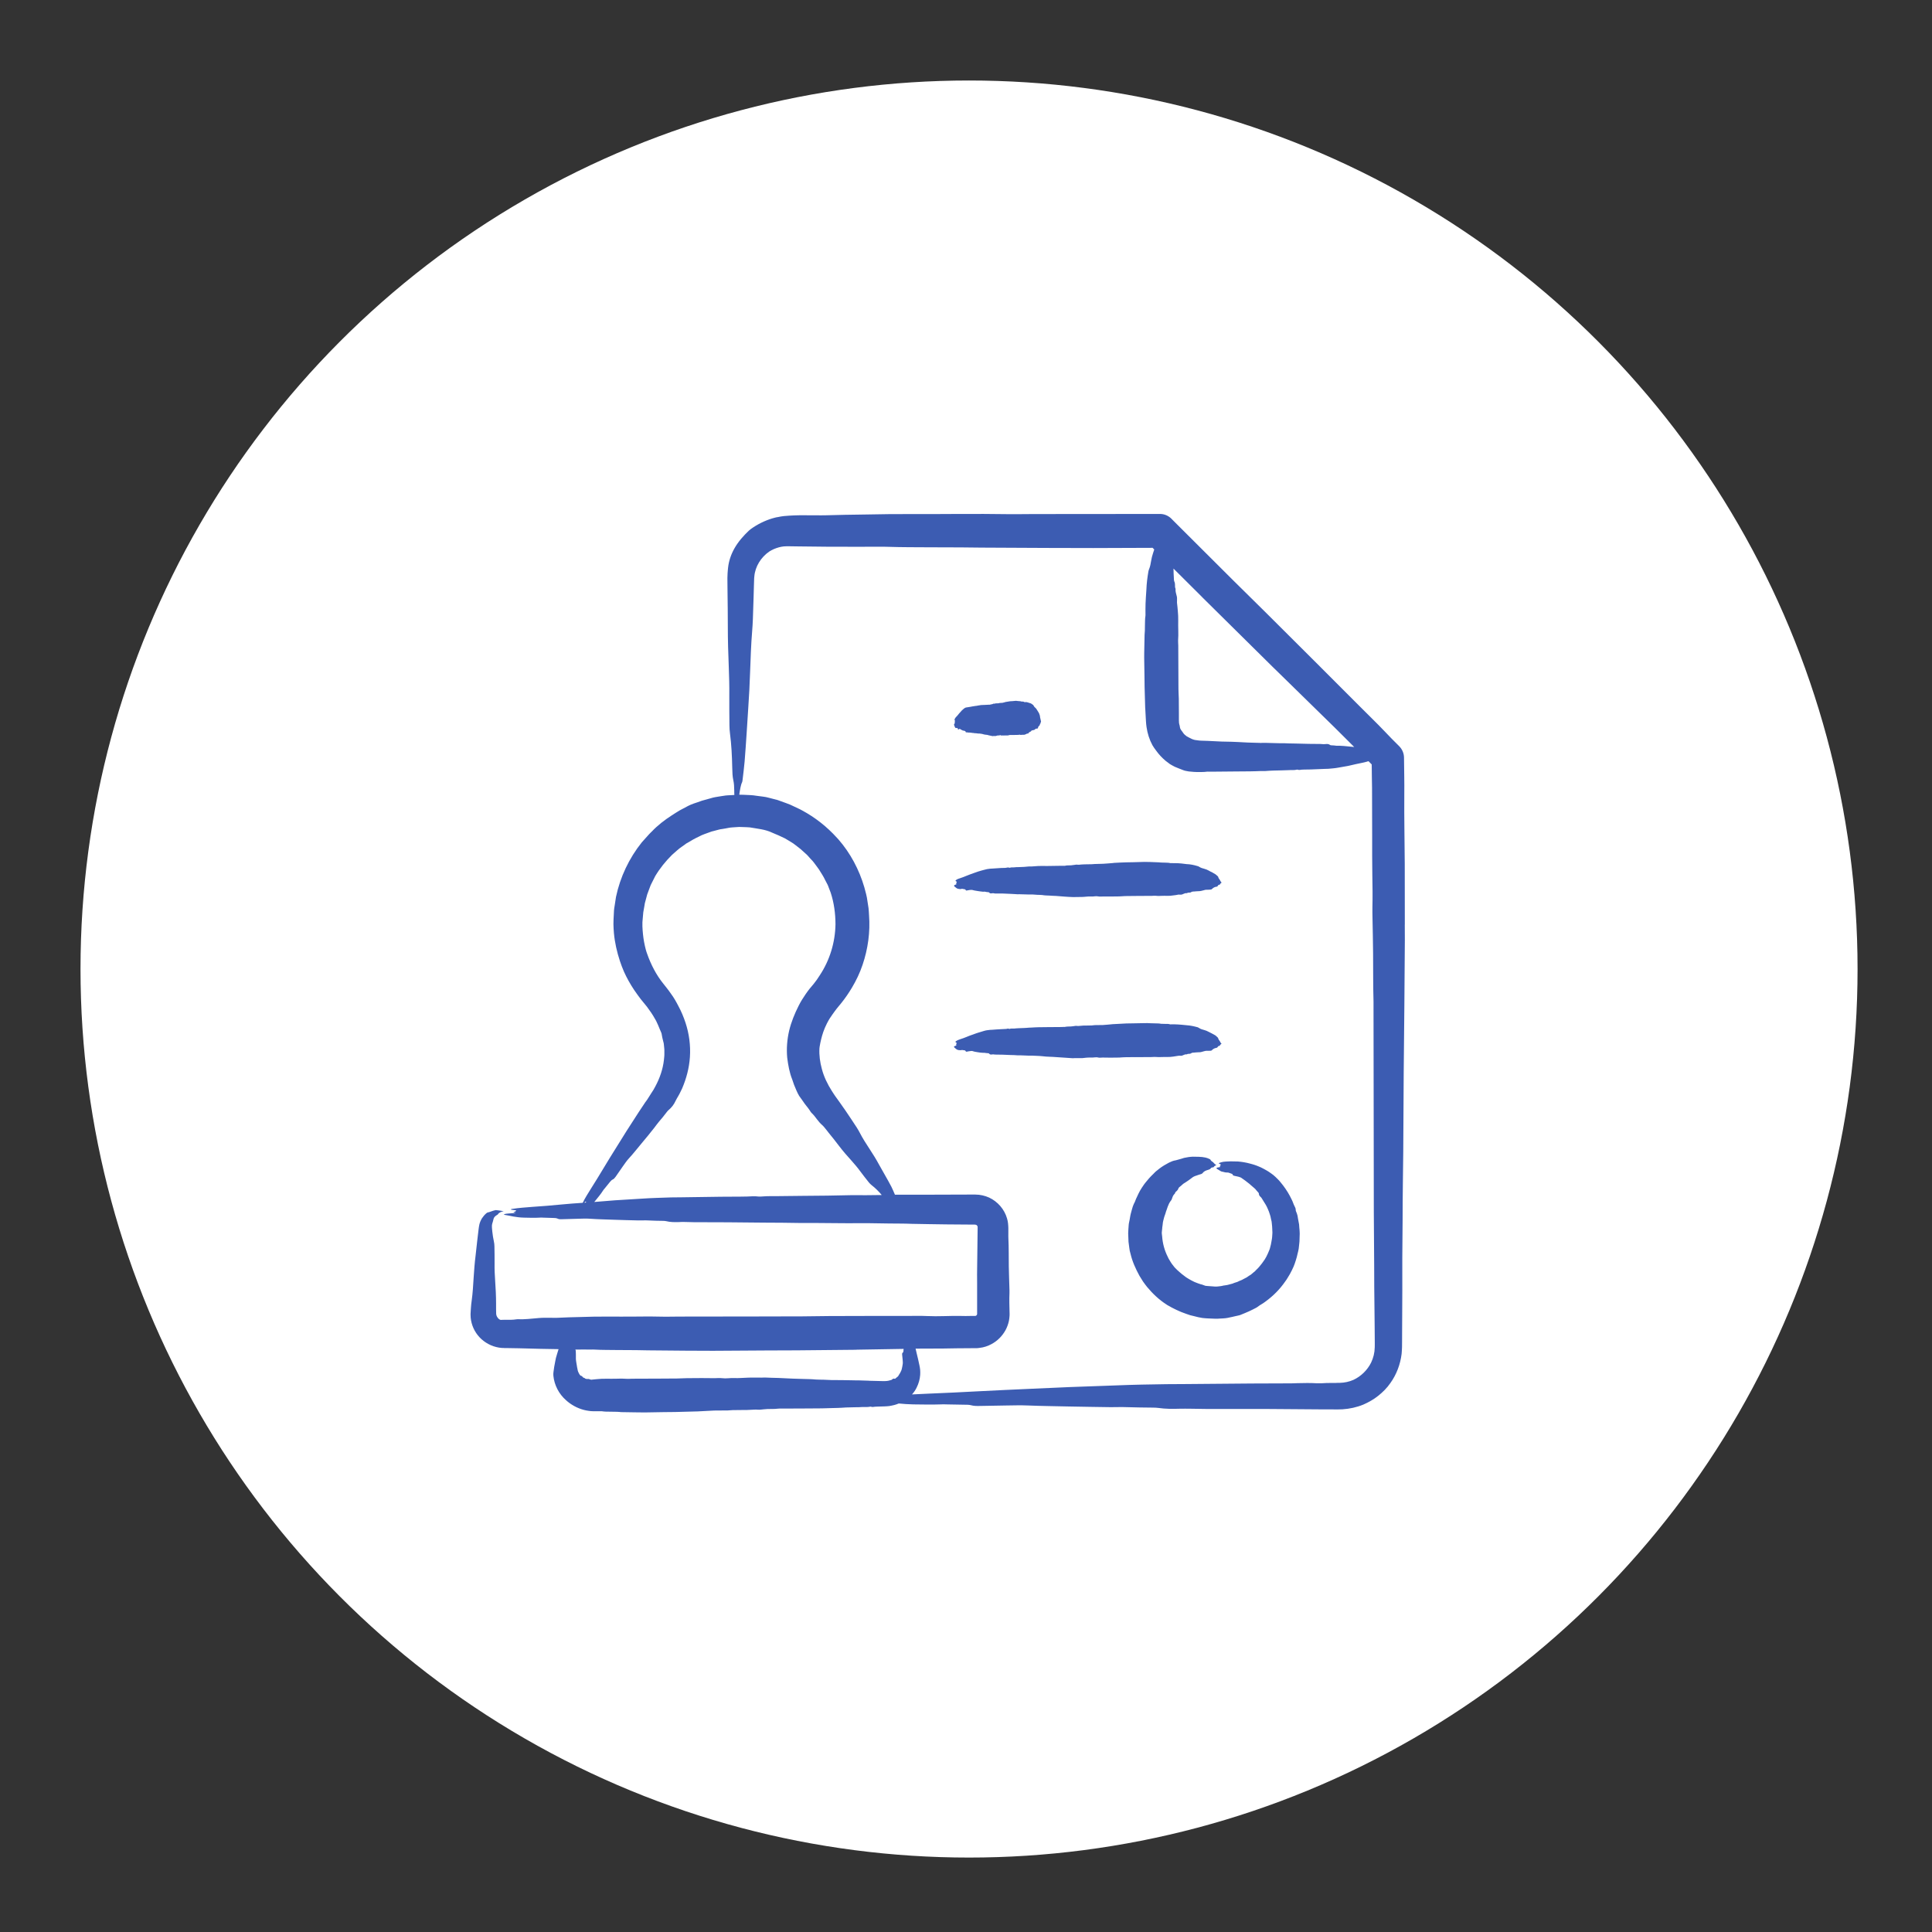
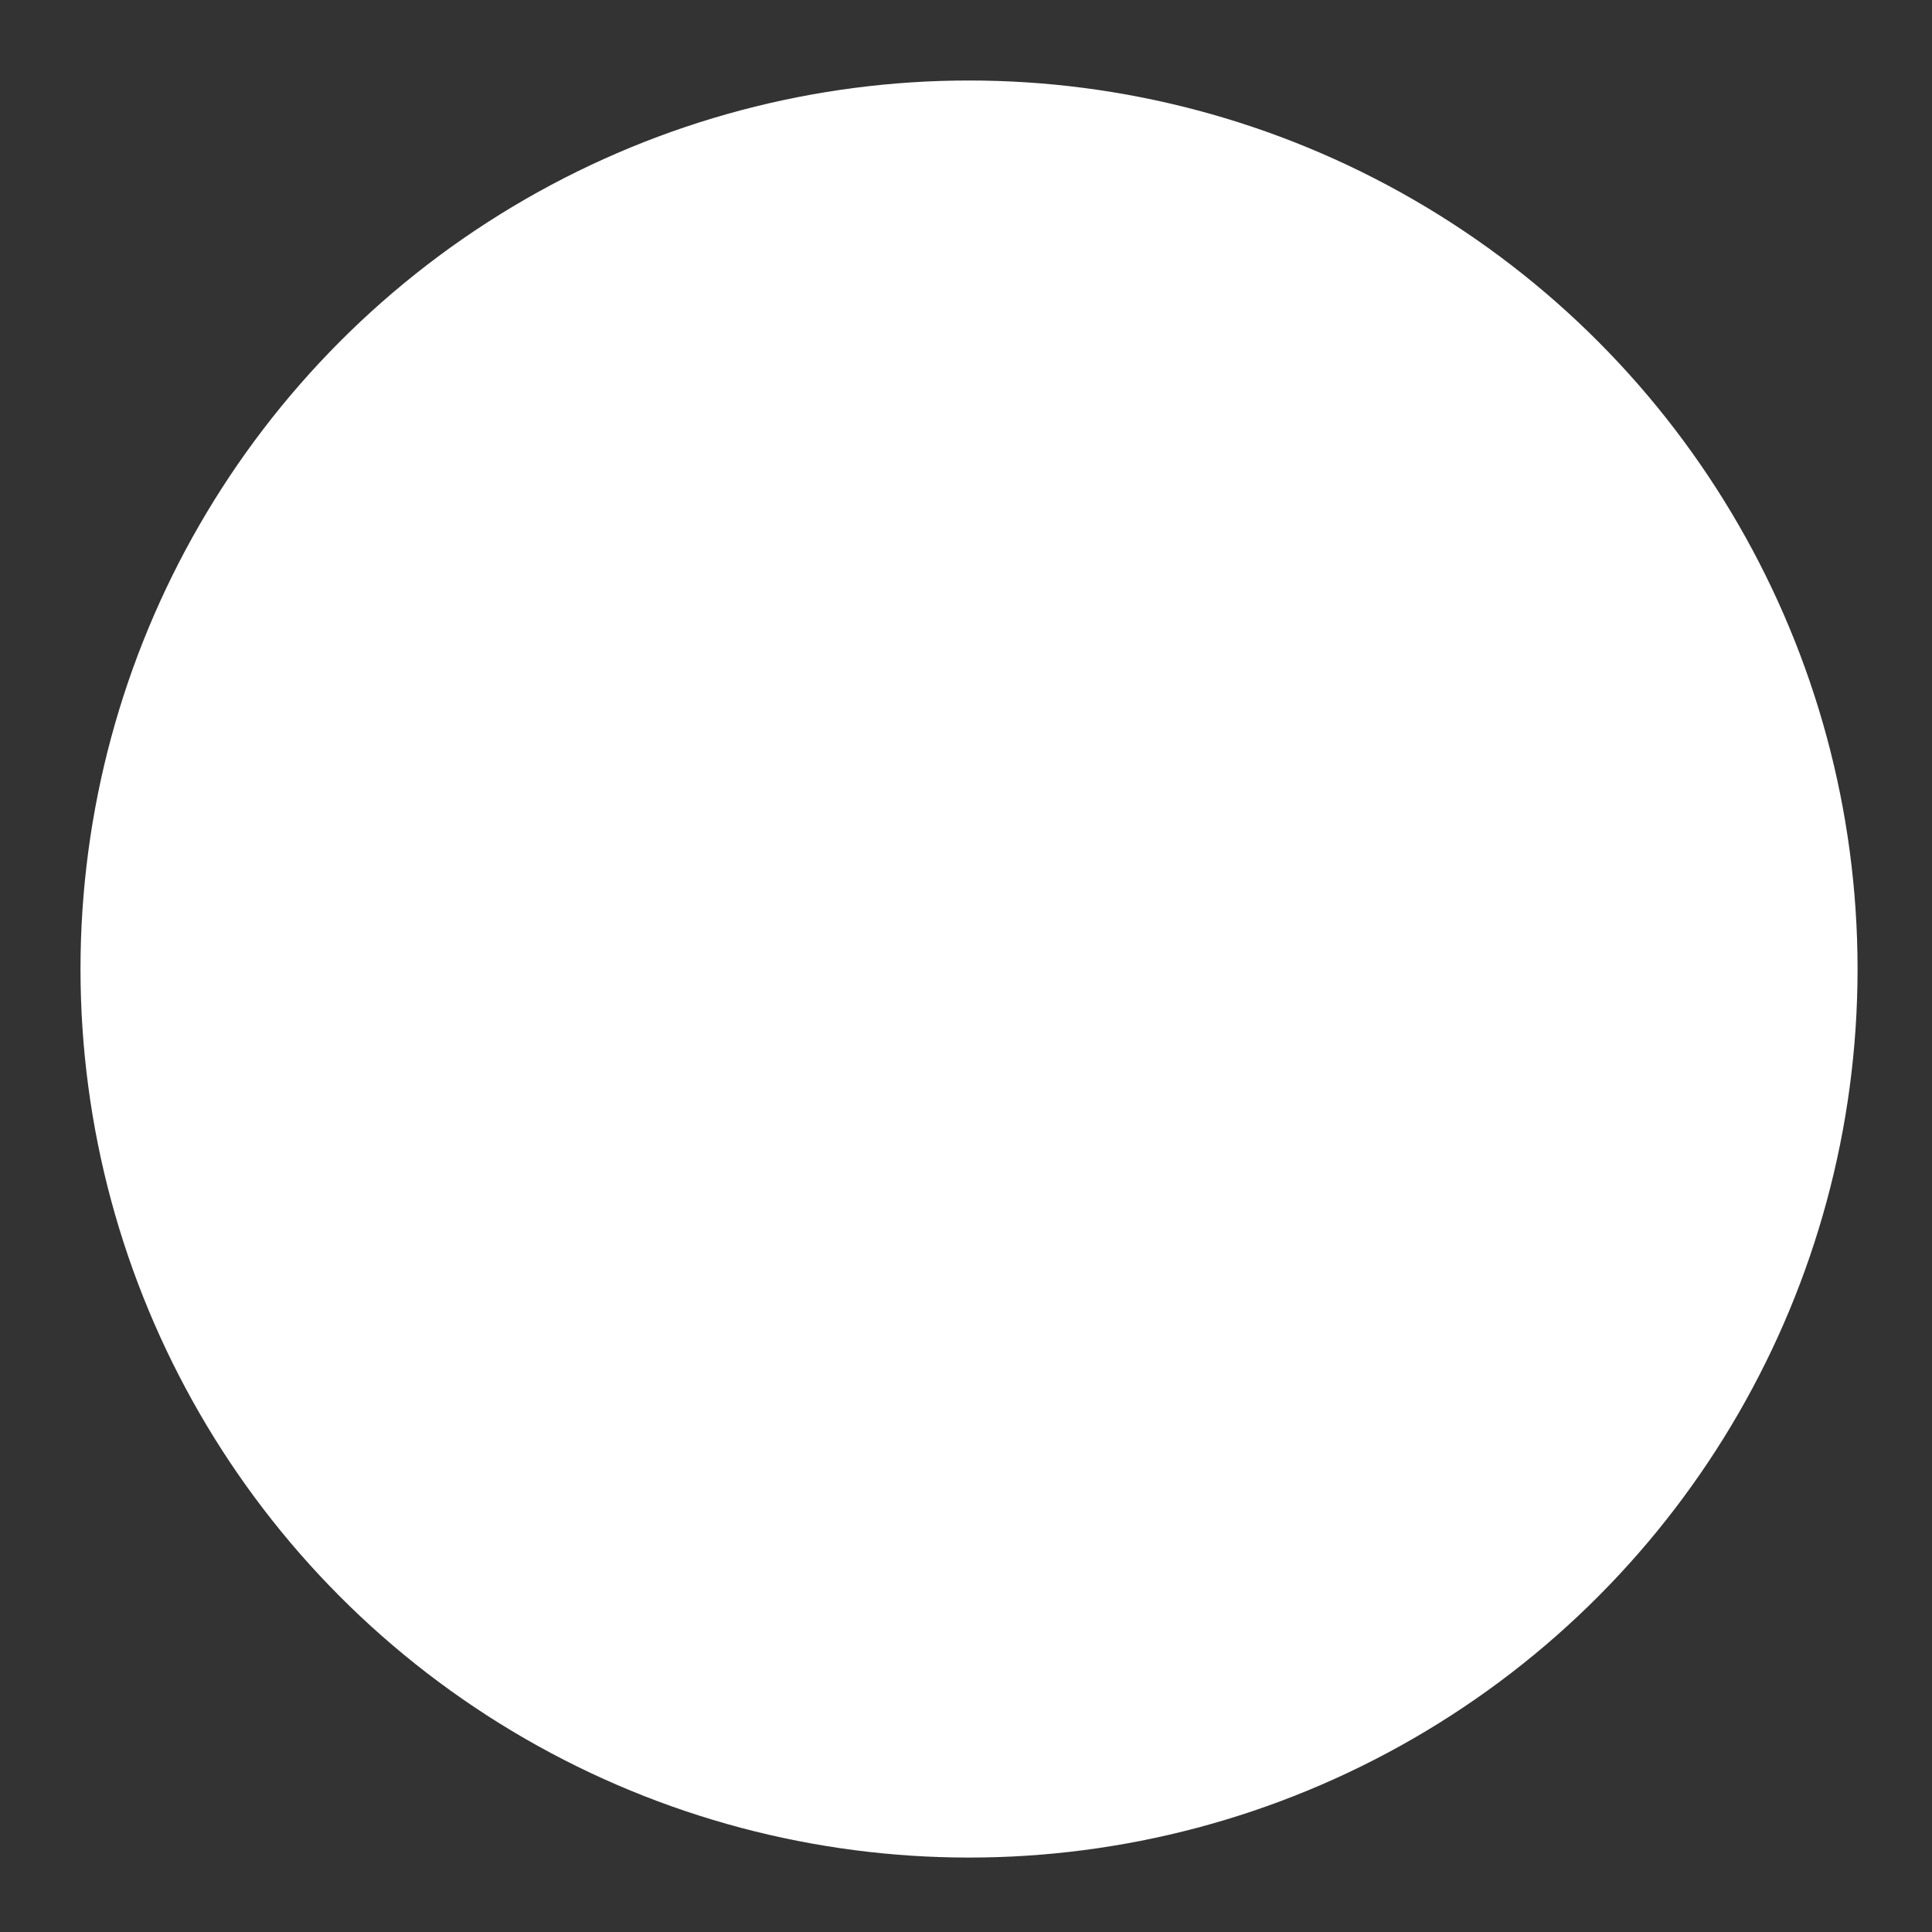
<svg xmlns="http://www.w3.org/2000/svg" width="144" height="144" viewBox="0 0 144 144" fill="none">
  <rect x="0" y="0" width="144" height="144" fill="#333333" stroke="none" />
  <circle cx="72.226" cy="72.226" r="66.226" fill="white" />
-   <path fill-rule="evenodd" clip-rule="evenodd" d="M71.114 54.049C71.111 54.041 71.109 54.025 71.107 54.007C71.115 53.957 71.127 53.949 71.14 53.941C71.149 53.925 71.161 53.907 71.17 53.899C71.169 53.891 71.167 53.882 71.165 53.882C71.161 53.874 71.156 53.866 71.159 53.84C71.159 53.824 71.162 53.816 71.165 53.806C71.169 53.782 71.17 53.756 71.174 53.724C71.165 53.666 71.153 53.7 71.146 53.649C71.144 53.607 71.151 53.607 71.154 53.599C71.19 53.517 71.225 53.483 71.259 53.441C71.309 53.39 71.361 53.34 71.41 53.274C71.463 53.199 71.52 53.141 71.575 53.083C71.615 53.032 71.653 52.992 71.692 52.95C71.739 52.908 71.787 52.867 71.834 52.825C71.884 52.775 71.936 52.759 71.986 52.735C72.006 52.735 72.023 52.735 72.041 52.727C72.111 52.718 72.179 52.702 72.247 52.694C72.281 52.686 72.315 52.686 72.35 52.678C72.362 52.678 72.373 52.678 72.386 52.67C72.405 52.654 72.425 52.638 72.443 52.67C72.449 52.678 72.454 52.678 72.457 52.67C72.496 52.62 72.533 52.654 72.572 52.638C72.606 52.63 72.642 52.63 72.676 52.621C72.718 52.621 72.761 52.613 72.805 52.605C72.846 52.597 72.886 52.589 72.927 52.581C72.948 52.573 72.969 52.573 72.991 52.573C73.046 52.565 73.102 52.549 73.156 52.549C73.226 52.541 73.296 52.541 73.365 52.541C73.482 52.541 73.597 52.532 73.712 52.524H73.773C73.773 52.524 73.79 52.532 73.796 52.524C73.844 52.49 73.895 52.5 73.943 52.49C73.979 52.482 74.014 52.466 74.05 52.448C74.06 52.448 74.071 52.44 74.082 52.44C74.116 52.464 74.149 52.448 74.183 52.432C74.222 52.416 74.26 52.424 74.301 52.424C74.35 52.416 74.398 52.424 74.448 52.416C74.471 52.416 74.495 52.392 74.519 52.392C74.586 52.392 74.652 52.392 74.72 52.383C74.803 52.367 74.887 52.341 74.968 52.317H74.981C75.084 52.301 75.185 52.283 75.287 52.267C75.34 52.259 75.392 52.267 75.447 52.259C75.541 52.251 75.633 52.243 75.725 52.234C75.772 52.234 75.821 52.243 75.866 52.251C75.934 52.251 76.001 52.259 76.067 52.267C76.088 52.267 76.108 52.283 76.129 52.291H76.229C76.269 52.299 76.31 52.291 76.349 52.333H76.363C76.418 52.333 76.477 52.325 76.533 52.333C76.595 52.349 76.658 52.375 76.721 52.392C76.729 52.392 76.736 52.4 76.745 52.4C76.833 52.416 76.922 52.474 77.011 52.549C77.022 52.557 77.035 52.583 77.048 52.607C77.088 52.689 77.13 52.715 77.171 52.756C77.21 52.788 77.245 52.83 77.283 52.897C77.307 52.939 77.333 52.971 77.356 53.013C77.385 53.063 77.415 53.104 77.445 53.162C77.464 53.204 77.483 53.262 77.499 53.319C77.503 53.327 77.506 53.335 77.508 53.353C77.516 53.453 77.53 53.51 77.546 53.568C77.548 53.576 77.551 53.593 77.553 53.602C77.566 53.685 77.579 53.746 77.593 53.785C77.577 53.818 77.563 53.835 77.551 53.918C77.548 53.942 77.54 53.942 77.534 53.942C77.522 53.942 77.513 53.959 77.503 54.009C77.493 54.067 77.478 54.083 77.464 54.091C77.427 54.107 77.391 54.15 77.359 54.258C77.351 54.282 77.341 54.3 77.334 54.3C77.304 54.3 77.275 54.316 77.244 54.308C77.215 54.3 77.186 54.324 77.156 54.35C77.116 54.392 77.076 54.417 77.035 54.417C76.998 54.417 76.962 54.433 76.927 54.441C76.915 54.441 76.902 54.441 76.891 54.449C76.881 54.457 76.87 54.457 76.863 54.481C76.847 54.515 76.831 54.523 76.813 54.532C76.795 54.532 76.776 54.523 76.76 54.566C76.758 54.566 76.755 54.574 76.753 54.566C76.713 54.549 76.677 54.624 76.64 54.666C76.619 54.69 76.596 54.674 76.572 54.674C76.562 54.682 76.553 54.674 76.543 54.682C76.502 54.706 76.464 54.716 76.425 54.74C76.328 54.791 76.232 54.748 76.135 54.774C76.085 54.782 76.035 54.774 75.986 54.758C75.962 54.758 75.934 54.774 75.91 54.774C75.772 54.774 75.638 54.782 75.5 54.782H75.259C75.212 54.791 75.165 54.807 75.118 54.816H74.903C74.84 54.825 74.775 54.816 74.712 54.816C74.677 54.816 74.641 54.841 74.605 54.808C74.547 54.766 74.489 54.833 74.43 54.816C74.395 54.808 74.359 54.825 74.325 54.825C74.29 54.833 74.254 54.849 74.218 54.858H74.034C74.019 54.858 74.003 54.867 73.987 54.867C73.921 54.85 73.854 54.842 73.786 54.825C73.718 54.816 73.65 54.791 73.582 54.774C73.532 54.766 73.482 54.766 73.433 54.758C73.373 54.742 73.31 54.742 73.25 54.716C73.21 54.7 73.173 54.7 73.132 54.692C73.093 54.692 73.056 54.676 73.017 54.676C73.006 54.667 72.993 54.676 72.982 54.676C72.897 54.684 72.813 54.651 72.729 54.651H72.655C72.629 54.651 72.6 54.643 72.572 54.635C72.54 54.635 72.506 54.627 72.472 54.627C72.409 54.619 72.347 54.603 72.284 54.603C72.226 54.595 72.166 54.595 72.108 54.595C72.093 54.595 72.077 54.578 72.062 54.578C72.051 54.578 72.04 54.578 72.03 54.587C72.007 54.603 71.985 54.595 71.963 54.52C71.959 54.504 71.952 54.496 71.947 54.496C71.921 54.488 71.894 54.488 71.868 54.462C71.852 54.454 71.836 54.47 71.818 54.462C71.777 54.454 71.734 54.446 71.693 54.412C71.651 54.387 71.609 54.387 71.567 54.337C71.546 54.313 71.523 54.329 71.499 54.337C71.473 54.345 71.449 54.361 71.421 54.379C71.41 54.379 71.4 54.379 71.394 54.329C71.387 54.287 71.381 54.279 71.373 54.279C71.353 54.271 71.334 54.263 71.318 54.255C71.311 54.255 71.306 54.247 71.303 54.255C71.274 54.279 71.246 54.263 71.219 54.255C71.2 54.247 71.182 54.213 71.164 54.172C71.151 54.13 71.136 54.098 71.12 54.056L71.114 54.049ZM71.13 66.058C71.122 66.05 71.117 66.034 71.107 66.016C71.136 65.958 71.172 65.958 71.206 65.942C71.237 65.934 71.269 65.918 71.301 65.9C71.295 65.9 71.293 65.892 71.287 65.892C71.274 65.884 71.263 65.876 71.267 65.841C71.271 65.825 71.28 65.817 71.287 65.808C71.293 65.783 71.302 65.757 71.308 65.733C71.288 65.675 71.248 65.701 71.222 65.659C71.217 65.617 71.235 65.608 71.248 65.6C71.353 65.518 71.463 65.484 71.575 65.451C71.727 65.401 71.884 65.343 72.036 65.277C72.205 65.202 72.373 65.152 72.543 65.086C72.661 65.043 72.779 65.003 72.899 64.961C73.045 64.911 73.192 64.878 73.338 64.836C73.493 64.786 73.65 64.762 73.806 64.746C73.862 64.738 73.921 64.737 73.976 64.737C74.188 64.721 74.398 64.713 74.609 64.695C74.714 64.687 74.821 64.687 74.924 64.687C74.961 64.679 74.997 64.679 75.033 64.671C75.093 64.655 75.152 64.647 75.212 64.671C75.227 64.679 75.243 64.679 75.258 64.679C75.374 64.629 75.492 64.663 75.609 64.645C75.716 64.629 75.821 64.629 75.926 64.629C76.061 64.621 76.193 64.621 76.324 64.613C76.447 64.605 76.572 64.589 76.695 64.581H76.894C77.062 64.572 77.233 64.556 77.401 64.546C77.615 64.538 77.83 64.546 78.043 64.546C78.4 64.538 78.756 64.538 79.112 64.53H79.374C79.523 64.488 79.675 64.506 79.827 64.496C79.937 64.488 80.047 64.462 80.159 64.454C80.19 64.446 80.225 64.438 80.258 64.446C80.36 64.462 80.462 64.454 80.564 64.438C80.685 64.422 80.805 64.43 80.926 64.422C81.079 64.422 81.229 64.422 81.38 64.414C81.453 64.414 81.524 64.398 81.597 64.398C81.802 64.398 82.006 64.389 82.212 64.381C82.469 64.373 82.725 64.339 82.981 64.323C82.993 64.315 83.005 64.315 83.018 64.315C83.33 64.299 83.644 64.281 83.96 64.273C84.122 64.265 84.285 64.265 84.449 64.265C84.734 64.257 85.022 64.249 85.308 64.241C85.452 64.241 85.598 64.249 85.742 64.249C85.948 64.257 86.152 64.265 86.357 64.273C86.42 64.273 86.484 64.289 86.547 64.289C86.65 64.297 86.751 64.289 86.854 64.297C86.977 64.305 87.102 64.297 87.225 64.331C87.239 64.339 87.254 64.331 87.27 64.331C87.445 64.339 87.62 64.331 87.795 64.339C87.987 64.347 88.181 64.372 88.374 64.398C88.398 64.398 88.421 64.398 88.447 64.406C88.722 64.414 88.994 64.472 89.266 64.555C89.305 64.563 89.344 64.579 89.379 64.605C89.504 64.687 89.633 64.721 89.76 64.754C89.876 64.788 89.993 64.828 90.105 64.895C90.179 64.945 90.257 64.977 90.333 65.011C90.422 65.061 90.514 65.112 90.602 65.17C90.66 65.212 90.716 65.27 90.773 65.319C90.783 65.327 90.791 65.343 90.796 65.353C90.82 65.461 90.867 65.51 90.912 65.568C90.919 65.576 90.925 65.592 90.932 65.61C90.969 65.688 91.01 65.746 91.053 65.785C91.005 65.827 90.956 65.843 90.925 65.926C90.917 65.942 90.893 65.942 90.875 65.942C90.836 65.95 90.804 65.958 90.775 66.016C90.744 66.075 90.7 66.091 90.658 66.091C90.546 66.107 90.438 66.157 90.338 66.257C90.315 66.282 90.286 66.3 90.26 66.3C90.168 66.308 90.075 66.324 89.98 66.316C89.891 66.308 89.799 66.324 89.71 66.358C89.585 66.392 89.459 66.424 89.332 66.424C89.221 66.424 89.109 66.44 88.997 66.448C88.962 66.448 88.924 66.448 88.891 66.457C88.86 66.457 88.829 66.465 88.803 66.481C88.755 66.523 88.704 66.531 88.651 66.531C88.597 66.531 88.538 66.523 88.481 66.565C88.476 66.573 88.47 66.573 88.463 66.573C88.343 66.549 88.23 66.623 88.117 66.664C88.047 66.696 87.978 66.672 87.91 66.68C87.88 66.68 87.85 66.672 87.821 66.68C87.699 66.714 87.575 66.722 87.451 66.738C87.155 66.797 86.861 66.754 86.564 66.772C86.412 66.788 86.257 66.78 86.105 66.764C86.027 66.756 85.948 66.772 85.868 66.772C85.449 66.78 85.03 66.78 84.609 66.78C84.361 66.788 84.115 66.78 83.866 66.788C83.722 66.788 83.578 66.813 83.432 66.813C83.214 66.821 82.992 66.821 82.772 66.821H82.184C82.076 66.821 81.967 66.837 81.859 66.813C81.677 66.771 81.498 66.837 81.317 66.821C81.21 66.813 81.1 66.821 80.991 66.829C80.881 66.837 80.774 66.853 80.666 66.853C80.476 66.861 80.287 66.853 80.096 66.861H79.952C79.746 66.853 79.542 66.845 79.335 66.827C79.125 66.811 78.914 66.795 78.702 66.777C78.549 66.769 78.395 66.769 78.241 66.753C78.055 66.745 77.867 66.745 77.681 66.711C77.561 66.695 77.44 66.703 77.32 66.695C77.202 66.686 77.084 66.678 76.965 66.67H76.857C76.598 66.678 76.339 66.654 76.08 66.654C76.004 66.654 75.928 66.646 75.853 66.654C75.769 66.654 75.683 66.638 75.599 66.638C75.496 66.63 75.394 66.63 75.292 66.622C75.099 66.614 74.905 66.606 74.712 66.597H74.168C74.12 66.589 74.071 66.581 74.024 66.573C73.99 66.573 73.958 66.573 73.925 66.581C73.854 66.597 73.788 66.597 73.723 66.523C73.709 66.507 73.689 66.499 73.671 66.499C73.59 66.491 73.509 66.491 73.427 66.465C73.378 66.448 73.325 66.465 73.275 66.465C73.145 66.448 73.016 66.44 72.886 66.415C72.758 66.39 72.629 66.381 72.501 66.34C72.433 66.316 72.363 66.332 72.294 66.332C72.213 66.34 72.13 66.366 72.049 66.374C72.02 66.382 71.989 66.374 71.967 66.324C71.947 66.282 71.925 66.282 71.9 66.282C71.842 66.274 71.785 66.257 71.729 66.248H71.683C71.596 66.282 71.509 66.264 71.421 66.248C71.363 66.24 71.308 66.214 71.254 66.165C71.211 66.133 71.165 66.091 71.122 66.057L71.13 66.058ZM84.611 78.791C84.363 78.791 84.117 78.791 83.868 78.799C83.724 78.799 83.579 78.816 83.434 78.824C83.215 78.824 82.993 78.824 82.773 78.832C82.578 78.832 82.382 78.824 82.186 78.824C82.077 78.824 81.969 78.848 81.86 78.824C81.679 78.773 81.499 78.84 81.318 78.824C81.211 78.816 81.101 78.832 80.993 78.832C80.883 78.84 80.776 78.856 80.667 78.866H80.098C80.049 78.866 80.001 78.874 79.954 78.874C79.748 78.858 79.544 78.85 79.337 78.832C79.126 78.824 78.916 78.799 78.704 78.79C78.55 78.773 78.396 78.773 78.243 78.765C78.056 78.757 77.869 78.749 77.683 78.723C77.563 78.707 77.441 78.707 77.322 78.699C77.203 78.699 77.085 78.691 76.967 78.683H76.859C76.6 78.691 76.341 78.659 76.082 78.659H75.855C75.771 78.659 75.685 78.65 75.601 78.642C75.497 78.642 75.395 78.642 75.293 78.634C75.101 78.626 74.906 78.618 74.714 78.61C74.532 78.602 74.351 78.61 74.17 78.602C74.121 78.602 74.073 78.586 74.026 78.586C73.992 78.586 73.959 78.586 73.927 78.594C73.856 78.61 73.789 78.602 73.725 78.536C73.71 78.511 73.691 78.511 73.673 78.503C73.592 78.495 73.511 78.495 73.428 78.479C73.38 78.463 73.326 78.479 73.276 78.471C73.147 78.463 73.017 78.455 72.888 78.429C72.76 78.404 72.63 78.395 72.503 78.346C72.435 78.322 72.365 78.338 72.295 78.346C72.214 78.354 72.132 78.371 72.051 78.388C72.022 78.388 71.991 78.388 71.968 78.338C71.949 78.296 71.926 78.288 71.902 78.288C71.844 78.28 71.787 78.272 71.73 78.264C71.714 78.264 71.7 78.255 71.685 78.264C71.598 78.288 71.51 78.272 71.423 78.264C71.365 78.255 71.309 78.222 71.256 78.181C71.212 78.139 71.167 78.107 71.123 78.064C71.115 78.056 71.11 78.048 71.101 78.022C71.13 77.972 71.165 77.964 71.2 77.956C71.23 77.94 71.263 77.932 71.295 77.914C71.288 77.906 71.287 77.906 71.28 77.898C71.267 77.89 71.256 77.882 71.261 77.856C71.264 77.84 71.274 77.831 71.28 77.822C71.287 77.797 71.295 77.772 71.301 77.747C71.282 77.681 71.242 77.715 71.216 77.665C71.211 77.623 71.229 77.623 71.242 77.615C71.347 77.532 71.457 77.498 71.569 77.457C71.721 77.407 71.878 77.357 72.03 77.291C72.198 77.216 72.367 77.158 72.537 77.1C72.655 77.058 72.773 77.009 72.893 76.975C73.038 76.925 73.186 76.885 73.331 76.842C73.487 76.792 73.644 76.776 73.799 76.76C73.856 76.752 73.914 76.752 73.969 76.752C74.181 76.736 74.392 76.718 74.602 76.71C74.707 76.701 74.814 76.701 74.918 76.694C74.955 76.694 74.99 76.694 75.026 76.685C75.086 76.669 75.146 76.651 75.206 76.685C75.22 76.694 75.237 76.694 75.251 76.685C75.368 76.643 75.486 76.669 75.602 76.661C75.709 76.645 75.814 76.645 75.92 76.637C76.054 76.637 76.187 76.629 76.318 76.621C76.441 76.621 76.566 76.604 76.689 76.596C76.755 76.588 76.821 76.596 76.888 76.588C77.056 76.58 77.226 76.564 77.394 76.564C77.608 76.556 77.823 76.556 78.037 76.556C78.393 76.556 78.749 76.548 79.105 76.548C79.168 76.54 79.232 76.54 79.295 76.54C79.317 76.54 79.343 76.548 79.368 76.54C79.516 76.506 79.669 76.515 79.821 76.506C79.931 76.498 80.041 76.481 80.153 76.464C80.183 76.464 80.219 76.456 80.251 76.464C80.353 76.48 80.455 76.464 80.557 76.456C80.679 76.439 80.799 76.439 80.92 76.439C81.072 76.439 81.223 76.439 81.373 76.431C81.446 76.431 81.517 76.407 81.59 76.407C81.796 76.407 82 76.407 82.205 76.399C82.463 76.383 82.718 76.357 82.974 76.332H83.011C83.324 76.316 83.638 76.299 83.953 76.282C84.115 76.282 84.279 76.282 84.442 76.274C84.727 76.274 85.015 76.258 85.302 76.258C85.446 76.25 85.591 76.258 85.736 76.266C85.941 76.274 86.145 76.274 86.351 76.282C86.414 76.282 86.477 76.299 86.54 76.307C86.644 76.307 86.744 76.307 86.848 76.315C86.971 76.315 87.095 76.307 87.218 76.349H87.264C87.439 76.349 87.613 76.341 87.788 76.357C87.981 76.365 88.175 76.391 88.368 76.407C88.392 76.415 88.415 76.415 88.441 76.415C88.716 76.431 88.988 76.49 89.26 76.564C89.298 76.58 89.337 76.596 89.373 76.622C89.498 76.705 89.627 76.739 89.753 76.771C89.87 76.805 89.986 76.846 90.098 76.912C90.173 76.954 90.25 76.986 90.326 77.028C90.415 77.079 90.508 77.119 90.595 77.177C90.653 77.219 90.71 77.286 90.767 77.335C90.776 77.343 90.784 77.351 90.789 77.368C90.814 77.469 90.861 77.527 90.906 77.584C90.912 77.592 90.919 77.608 90.925 77.616C90.963 77.699 91.004 77.76 91.047 77.799C90.998 77.833 90.95 77.849 90.919 77.932C90.911 77.956 90.886 77.956 90.869 77.956C90.83 77.956 90.797 77.972 90.768 78.022C90.737 78.081 90.694 78.097 90.652 78.105C90.54 78.121 90.431 78.171 90.331 78.272C90.308 78.296 90.279 78.314 90.254 78.314C90.161 78.314 90.069 78.33 89.974 78.322C89.884 78.314 89.792 78.338 89.703 78.364C89.579 78.406 89.452 78.438 89.326 78.43C89.214 78.43 89.103 78.447 88.991 78.455C88.955 78.463 88.918 78.455 88.884 78.463C88.853 78.471 88.823 78.471 88.797 78.497C88.748 78.529 88.698 78.547 88.644 78.547C88.591 78.547 88.531 78.539 88.475 78.579C88.47 78.579 88.463 78.587 88.457 78.587C88.337 78.563 88.224 78.638 88.11 78.678C88.041 78.702 87.971 78.686 87.903 78.686C87.874 78.694 87.843 78.686 87.814 78.694C87.693 78.719 87.568 78.728 87.445 78.752C87.149 78.803 86.854 78.769 86.558 78.787C86.406 78.795 86.25 78.787 86.098 78.778C86.02 78.77 85.941 78.787 85.862 78.787C85.443 78.787 85.023 78.795 84.603 78.795L84.611 78.791ZM96.851 91.565C96.859 91.689 96.874 91.822 96.873 91.947L96.861 92.337L96.856 92.52L96.838 92.703L96.798 93.069C96.785 93.193 96.74 93.318 96.712 93.451C96.675 93.608 96.641 93.774 96.584 93.933C96.531 94.09 96.486 94.249 96.416 94.406C96.325 94.597 96.244 94.788 96.136 94.971L95.971 95.244C95.916 95.335 95.861 95.427 95.794 95.51C95.396 96.091 94.893 96.597 94.318 97.013C94.268 97.047 94.219 97.088 94.166 97.122L94.006 97.222C93.964 97.246 93.921 97.272 93.884 97.297C93.824 97.347 93.764 97.387 93.701 97.429C93.638 97.471 93.57 97.504 93.502 97.538C93.368 97.604 93.234 97.671 93.096 97.737C92.892 97.819 92.695 97.92 92.486 97.994C92.423 98.019 92.359 98.044 92.293 98.052C92.191 98.069 92.091 98.095 91.992 98.119C91.892 98.143 91.791 98.169 91.691 98.185C91.573 98.219 91.453 98.235 91.332 98.252C91.212 98.268 91.089 98.268 90.967 98.276C90.665 98.308 90.36 98.276 90.056 98.268C89.91 98.26 89.763 98.252 89.619 98.234C89.515 98.218 89.413 98.201 89.311 98.176L89.009 98.101C88.908 98.077 88.805 98.051 88.706 98.027L88.411 97.926C87.915 97.76 87.442 97.528 86.99 97.263L86.929 97.221C86.388 96.873 85.912 96.422 85.499 95.925C85.396 95.793 85.292 95.66 85.195 95.519L84.931 95.095C84.645 94.572 84.394 94.023 84.261 93.442L84.204 93.227C84.191 93.153 84.183 93.078 84.17 93.002L84.112 92.554C84.102 92.347 84.094 92.13 84.088 91.922C84.094 91.707 84.112 91.498 84.127 91.291C84.135 91.158 84.178 91.034 84.198 90.901L84.251 90.593C84.272 90.485 84.303 90.386 84.329 90.286C84.365 90.161 84.394 90.037 84.434 89.92C84.48 89.795 84.53 89.679 84.591 89.57C84.604 89.546 84.615 89.512 84.625 89.48L84.674 89.355L84.729 89.239L84.845 88.989C84.886 88.915 84.92 88.832 84.965 88.756L85.108 88.523L85.271 88.282C85.329 88.199 85.394 88.125 85.456 88.049L85.645 87.824C85.707 87.749 85.781 87.683 85.849 87.609L85.953 87.508L86.098 87.359C86.148 87.309 86.205 87.269 86.257 87.227C86.365 87.136 86.474 87.052 86.585 86.977C86.7 86.895 86.822 86.828 86.94 86.762L87.118 86.662C87.178 86.629 87.243 86.603 87.304 86.579C87.375 86.545 87.45 86.521 87.524 86.504C87.586 86.496 87.646 86.48 87.706 86.463C87.767 86.446 87.829 86.428 87.89 86.412C88.01 86.38 88.13 86.346 88.248 86.304C88.466 86.254 88.688 86.221 88.908 86.213C89.057 86.213 89.204 86.213 89.347 86.221C89.517 86.221 89.69 86.246 89.855 86.279C89.965 86.304 90.069 86.346 90.173 86.396C90.187 86.404 90.205 86.412 90.213 86.43C90.263 86.53 90.346 86.579 90.423 86.629C90.436 86.637 90.446 86.653 90.457 86.671C90.522 86.749 90.59 86.805 90.66 86.838C90.582 86.88 90.506 86.904 90.461 86.987C90.449 87.003 90.409 87.011 90.383 87.011C90.326 87.011 90.276 87.035 90.237 87.086C90.192 87.144 90.134 87.168 90.069 87.186C89.988 87.21 89.909 87.236 89.836 87.269C89.799 87.293 89.765 87.311 89.731 87.335C89.697 87.369 89.666 87.393 89.637 87.435C89.609 87.46 89.575 87.494 89.54 87.502L89.35 87.56C89.285 87.576 89.227 87.61 89.162 87.626C89.041 87.66 88.921 87.717 88.823 87.801C88.68 87.918 88.536 88.008 88.389 88.109C88.322 88.151 88.256 88.191 88.194 88.233L88.018 88.39C87.979 88.424 87.939 88.449 87.903 88.481C87.871 88.505 87.845 88.547 87.83 88.581C87.806 88.664 87.762 88.714 87.712 88.764C87.684 88.789 87.654 88.814 87.626 88.839C87.602 88.873 87.583 88.905 87.575 88.947C87.571 88.955 87.568 88.963 87.563 88.963C87.5 89.022 87.456 89.088 87.421 89.154C87.383 89.229 87.369 89.311 87.338 89.379C87.307 89.47 87.23 89.528 87.189 89.612C87.171 89.647 87.145 89.671 87.131 89.713C87.103 89.787 87.068 89.862 87.035 89.938C87.01 90.012 86.984 90.087 86.958 90.163C86.943 90.205 86.927 90.254 86.909 90.296L86.869 90.436C86.843 90.519 86.806 90.611 86.776 90.702C86.734 90.885 86.668 91.06 86.66 91.251C86.655 91.301 86.649 91.351 86.641 91.4L86.629 91.474L86.626 91.54C86.618 91.641 86.608 91.74 86.595 91.84C86.582 91.94 86.615 92.039 86.618 92.139C86.655 92.678 86.797 93.203 87.037 93.675C87.097 93.824 87.192 93.949 87.27 94.091C87.307 94.158 87.361 94.216 87.406 94.282C87.455 94.341 87.5 94.407 87.55 94.465C87.681 94.598 87.809 94.731 87.955 94.847L88.11 94.98L88.279 95.105C88.335 95.147 88.389 95.195 88.449 95.23L88.627 95.338C88.73 95.404 88.842 95.454 88.954 95.513C89.009 95.537 89.064 95.571 89.122 95.587L89.295 95.654C89.36 95.678 89.425 95.704 89.489 95.72C89.557 95.728 89.622 95.754 89.685 95.778C89.736 95.802 89.792 95.82 89.847 95.837C89.904 95.845 89.962 95.853 90.019 95.853C90.134 95.861 90.245 95.869 90.36 95.877C90.428 95.885 90.496 95.893 90.566 95.893H90.669L90.773 95.885L90.977 95.861L91.077 95.845C91.111 95.837 91.145 95.828 91.178 95.82C91.294 95.796 91.414 95.796 91.529 95.762C91.642 95.728 91.76 95.704 91.871 95.671C91.929 95.647 91.981 95.621 92.039 95.605C92.099 95.581 92.162 95.563 92.224 95.547L92.398 95.464C92.457 95.44 92.52 95.422 92.576 95.39L92.746 95.299C92.803 95.265 92.866 95.241 92.923 95.208L93.09 95.092C93.144 95.058 93.206 95.025 93.258 94.983L93.413 94.851L93.528 94.76L93.63 94.652C93.697 94.585 93.773 94.519 93.834 94.444L94.061 94.163C94.127 94.062 94.197 93.964 94.273 93.863C94.355 93.731 94.427 93.59 94.491 93.447L94.579 93.24L94.624 93.132C94.637 93.099 94.647 93.057 94.658 93.023C94.673 92.973 94.684 92.933 94.694 92.882C94.742 92.725 94.757 92.55 94.794 92.384C94.815 92.301 94.812 92.217 94.822 92.135C94.828 92.044 94.836 91.96 94.838 91.877L94.825 91.578C94.823 91.469 94.812 91.353 94.8 91.246L94.778 91.047L94.731 90.848L94.692 90.657C94.676 90.598 94.652 90.54 94.634 90.474C94.593 90.357 94.559 90.233 94.499 90.116C94.409 89.891 94.278 89.684 94.148 89.485C94.109 89.426 94.082 89.368 94.046 89.318C94.022 89.276 93.994 89.243 93.964 89.218C93.892 89.151 93.829 89.085 93.828 88.968C93.828 88.944 93.816 88.918 93.802 88.902C93.737 88.811 93.648 88.745 93.583 88.644C93.541 88.594 93.48 88.554 93.429 88.504L93.225 88.329L93.124 88.238C93.088 88.214 93.052 88.188 93.018 88.156C92.945 88.097 92.876 88.047 92.803 87.989C92.728 87.939 92.653 87.889 92.58 87.832C92.505 87.766 92.408 87.731 92.312 87.707C92.201 87.683 92.089 87.657 91.977 87.633C91.935 87.625 91.895 87.609 91.877 87.55C91.864 87.508 91.832 87.5 91.799 87.484C91.722 87.46 91.646 87.426 91.566 87.401C91.545 87.393 91.523 87.393 91.501 87.393C91.372 87.401 91.252 87.369 91.129 87.335C91.045 87.327 90.969 87.293 90.893 87.235C90.828 87.192 90.765 87.16 90.7 87.118C90.689 87.11 90.679 87.094 90.663 87.068C90.707 87.018 90.763 87.018 90.814 87.01C90.864 87.001 90.914 86.985 90.966 86.976C90.958 86.968 90.953 86.968 90.945 86.959C90.925 86.951 90.904 86.943 90.915 86.909C90.92 86.901 90.937 86.893 90.95 86.885C90.963 86.861 90.975 86.835 90.99 86.811C90.963 86.744 90.894 86.768 90.854 86.728C90.848 86.686 90.878 86.678 90.898 86.67C90.987 86.637 91.077 86.611 91.171 86.595C91.264 86.579 91.357 86.579 91.451 86.571L91.654 86.563H91.854C91.99 86.571 92.126 86.571 92.267 86.571C92.565 86.595 92.874 86.645 93.172 86.728C93.277 86.762 93.389 86.778 93.491 86.819C93.594 86.851 93.698 86.893 93.802 86.935C93.933 86.985 94.053 87.044 94.174 87.11C94.294 87.176 94.422 87.243 94.537 87.317C94.66 87.4 94.783 87.484 94.901 87.575C95.017 87.665 95.119 87.774 95.231 87.882C95.31 87.957 95.382 88.041 95.448 88.123C95.707 88.431 95.942 88.771 96.134 89.129C96.225 89.311 96.325 89.486 96.393 89.685C96.418 89.752 96.444 89.818 96.476 89.876C96.502 89.927 96.531 89.985 96.55 90.033C96.57 90.092 96.578 90.15 96.578 90.208C96.578 90.242 96.588 90.266 96.6 90.291C96.651 90.399 96.683 90.506 96.711 90.615C96.733 90.731 96.743 90.848 96.769 90.954C96.79 91.055 96.809 91.153 96.826 91.262L96.848 91.57L96.851 91.565ZM102.465 100.435C102.47 100.393 102.465 100.311 102.468 100.252V100.053L102.465 99.663L102.459 98.865C102.447 97.886 102.438 96.905 102.428 95.925C102.426 95.403 102.425 94.87 102.423 94.347L102.396 90.318L102.389 85.219L102.376 76.731C102.376 76.232 102.376 75.725 102.374 75.227C102.374 75.036 102.378 74.837 102.374 74.654C102.339 73.458 102.352 72.253 102.342 71.057C102.334 70.177 102.315 69.304 102.298 68.423C102.294 68.166 102.287 67.9 102.292 67.643C102.313 66.821 102.3 66.015 102.285 65.201C102.269 64.246 102.273 63.282 102.273 62.327L102.264 58.73C102.261 58.157 102.238 57.584 102.24 57.011V56.977C102.161 56.895 102.082 56.82 102.002 56.736C101.962 56.744 101.924 56.752 101.886 56.77C101.614 56.845 101.337 56.895 101.062 56.953C100.869 57.003 100.676 57.044 100.484 57.086C100.244 57.128 100.01 57.168 99.772 57.211C99.521 57.261 99.265 57.277 99.011 57.301C98.92 57.309 98.826 57.301 98.734 57.309L97.704 57.351C97.534 57.351 97.363 57.359 97.191 57.359C97.133 57.359 97.073 57.359 97.015 57.367C96.918 57.384 96.821 57.401 96.724 57.367C96.699 57.359 96.673 57.359 96.649 57.367C96.46 57.418 96.267 57.384 96.076 57.401C95.906 57.41 95.734 57.41 95.563 57.418C95.346 57.418 95.132 57.426 94.915 57.434C94.716 57.442 94.514 57.45 94.315 57.468H93.991C93.718 57.476 93.442 57.492 93.169 57.492L92.123 57.5L90.386 57.516H90.08C90.04 57.516 90.001 57.508 89.962 57.516C89.839 57.533 89.718 57.541 89.595 57.541H89.167L88.981 57.533L88.797 57.516L88.611 57.5L88.426 57.466C88.353 57.45 88.277 57.442 88.207 57.408C88.099 57.366 87.992 57.325 87.884 57.283C87.777 57.241 87.67 57.193 87.562 57.151C87.437 57.092 87.319 57.018 87.201 56.952C87.091 56.869 86.979 56.785 86.87 56.702C86.608 56.477 86.373 56.23 86.171 55.946C86.074 55.813 85.97 55.681 85.893 55.54C85.669 55.124 85.525 54.667 85.457 54.195C85.43 54.054 85.427 53.903 85.413 53.755L85.394 53.423L85.36 52.8L85.355 52.741L85.312 51.213L85.303 50.425L85.281 49.021C85.278 48.788 85.287 48.557 85.29 48.316L85.31 47.319C85.313 47.218 85.328 47.111 85.331 47.011L85.339 46.512C85.346 46.313 85.339 46.114 85.373 45.915C85.379 45.891 85.378 45.865 85.378 45.841C85.378 45.549 85.371 45.267 85.383 44.986C85.392 44.67 85.42 44.363 85.439 44.047L85.446 43.931C85.462 43.482 85.519 43.042 85.595 42.593C85.606 42.535 85.624 42.469 85.65 42.41C85.732 42.211 85.765 42.004 85.8 41.795C85.834 41.604 85.876 41.413 85.941 41.23C85.974 41.14 86.001 41.047 86.03 40.957L85.909 40.832C84.433 40.84 82.958 40.84 81.482 40.848L78.032 40.84C76.404 40.832 74.775 40.824 73.147 40.816C72.645 40.808 72.143 40.808 71.641 40.8L69.204 40.792C68.223 40.784 67.239 40.792 66.261 40.758C66.143 40.75 66.021 40.75 65.901 40.75C64.513 40.75 63.122 40.758 61.733 40.75L59.435 40.725L58.86 40.717H58.617C58.554 40.725 58.488 40.717 58.425 40.725C58.167 40.75 57.918 40.826 57.681 40.925C57.563 40.975 57.45 41.041 57.338 41.107C56.722 41.532 56.285 42.221 56.223 42.967L56.21 43.108C56.205 43.158 56.205 43.241 56.204 43.299L56.191 43.706L56.168 44.52C56.15 45.06 56.132 45.599 56.115 46.14C56.103 46.448 56.085 46.755 56.061 47.045C55.979 48.034 55.946 49.055 55.909 50.069C55.875 50.999 55.834 51.912 55.768 52.809C55.729 53.407 55.691 54.022 55.652 54.62C55.603 55.334 55.558 56.058 55.499 56.764C55.459 57.236 55.398 57.677 55.346 58.135C55.338 58.201 55.328 58.276 55.313 58.301C55.21 58.501 55.156 58.866 55.1 59.232C55.21 59.232 55.321 59.232 55.433 59.24C55.757 59.257 56.081 59.257 56.4 59.315C56.705 59.365 57.02 59.373 57.317 59.464L57.958 59.63L58.581 59.855C58.684 59.898 58.79 59.93 58.888 59.972L59.189 60.113L59.488 60.254C59.588 60.304 59.689 60.344 59.783 60.403C60.755 60.925 61.638 61.623 62.381 62.445L62.489 62.562C63.383 63.583 64.04 64.822 64.422 66.133C64.513 66.473 64.615 66.814 64.655 67.171L64.736 67.693C64.757 67.868 64.759 68.041 64.773 68.224C64.869 69.461 64.692 70.733 64.291 71.912C64.087 72.519 63.812 73.092 63.489 73.631C63.26 74.013 63.005 74.387 62.727 74.735L62.366 75.175C62.259 75.308 62.172 75.441 62.072 75.573C61.966 75.74 61.838 75.897 61.746 76.072C61.707 76.146 61.665 76.213 61.631 76.287L61.531 76.502C61.458 76.643 61.416 76.794 61.356 76.935C61.236 77.292 61.152 77.648 61.092 78.006C61.084 78.048 61.081 78.097 61.076 78.139C61.047 78.654 61.118 79.168 61.257 79.675C61.403 80.24 61.67 80.797 62.008 81.328L62.138 81.527L62.232 81.668L62.345 81.826L62.572 82.142L63.015 82.773C63.307 83.206 63.592 83.628 63.871 84.06C63.951 84.185 64.024 84.318 64.09 84.442C64.307 84.866 64.576 85.273 64.84 85.681C65.081 86.046 65.312 86.42 65.518 86.802C65.655 87.052 65.806 87.301 65.945 87.558C66.114 87.858 66.287 88.156 66.44 88.455C66.542 88.654 66.618 88.853 66.703 89.044H69.612L72.082 89.036H72.703C73.055 89.036 73.409 89.119 73.726 89.261C74.366 89.561 74.864 90.134 75.058 90.814L75.104 90.996L75.133 91.179C75.144 91.246 75.146 91.304 75.149 91.37C75.152 91.429 75.156 91.503 75.156 91.529V91.969C75.157 92.078 75.152 92.194 75.159 92.301C75.195 92.999 75.18 93.697 75.19 94.394C75.198 94.909 75.219 95.416 75.233 95.922C75.238 96.079 75.245 96.23 75.24 96.387C75.22 96.859 75.233 97.326 75.246 97.806L75.249 97.907V97.989L75.245 98.08C75.241 98.205 75.219 98.329 75.198 98.454C75.147 98.695 75.058 98.936 74.94 99.152C74.819 99.367 74.67 99.568 74.495 99.741C74.319 99.916 74.118 100.065 73.9 100.181C73.628 100.33 73.323 100.43 73.012 100.463C72.936 100.479 72.859 100.479 72.779 100.487H72.349L71.301 100.495C70.968 100.495 70.635 100.511 70.299 100.511C69.615 100.511 68.927 100.519 68.242 100.519C68.27 100.652 68.3 100.785 68.334 100.91C68.41 101.191 68.464 101.475 68.527 101.756C68.537 101.814 68.548 101.857 68.558 101.913L68.582 102.096C68.593 102.221 68.593 102.353 68.585 102.478C68.563 102.794 68.472 103.118 68.328 103.409C68.239 103.6 68.117 103.775 67.975 103.932C68.394 103.907 68.814 103.89 69.234 103.873C70.46 103.823 71.687 103.765 72.904 103.699C74.233 103.624 75.585 103.574 76.928 103.508C77.87 103.466 78.812 103.425 79.756 103.383C80.913 103.341 82.077 103.3 83.236 103.258C84.468 103.208 85.711 103.184 86.953 103.168C87.404 103.168 87.858 103.16 88.309 103.16C89.983 103.143 91.659 103.135 93.332 103.118L95.846 103.109C96.133 103.109 96.422 103.109 96.707 103.093C97.186 103.085 97.659 103.069 98.137 103.101H98.493C98.724 103.085 98.956 103.077 99.189 103.077H99.54L99.715 103.069H99.869C100.217 103.061 100.565 102.986 100.88 102.846C101.449 102.58 101.921 102.114 102.195 101.559C102.366 101.201 102.459 100.819 102.464 100.429L102.465 100.435ZM64.784 102.91L64.271 102.894C64.13 102.894 63.99 102.878 63.847 102.886C63.723 102.886 63.596 102.878 63.472 102.878C63.038 102.878 62.604 102.854 62.17 102.862H61.99L61.4 102.837C61.199 102.829 60.997 102.837 60.794 102.821C60.483 102.789 60.171 102.789 59.857 102.779C59.6 102.771 59.344 102.763 59.085 102.755C58.734 102.739 58.381 102.723 58.029 102.705C57.686 102.697 57.343 102.689 57 102.672C56.919 102.672 56.838 102.68 56.759 102.68C56.44 102.68 56.123 102.672 55.807 102.68C55.626 102.68 55.444 102.705 55.263 102.705C55.082 102.713 54.899 102.721 54.718 102.713C54.416 102.697 54.117 102.763 53.814 102.721C53.635 102.697 53.452 102.721 53.27 102.721L52.289 102.713C51.92 102.713 51.553 102.713 51.185 102.721C50.943 102.721 50.702 102.745 50.46 102.745L49.217 102.753L47.113 102.761C46.982 102.761 46.851 102.778 46.719 102.769C46.462 102.753 46.206 102.745 45.949 102.761C45.455 102.778 44.96 102.737 44.468 102.795C44.38 102.803 44.296 102.812 44.212 102.82C44.165 102.828 44.121 102.828 44.07 102.836C44.047 102.836 44.026 102.82 44.003 102.82C43.977 102.82 43.953 102.803 43.929 102.795C43.905 102.787 43.879 102.779 43.849 102.779C43.751 102.787 43.628 102.787 43.561 102.705C43.558 102.697 43.553 102.697 43.545 102.697C43.514 102.697 43.489 102.689 43.469 102.672C43.45 102.656 43.434 102.638 43.416 102.614C43.383 102.58 43.354 102.548 43.293 102.54C43.264 102.532 43.244 102.506 43.225 102.481C43.199 102.457 43.189 102.423 43.17 102.399C43.139 102.349 43.123 102.298 43.095 102.25C43.081 102.2 43.055 102.15 43.053 102.101C43.04 102.043 43.034 101.976 43.016 101.918C43.011 101.902 43.008 101.876 43.005 101.852L42.992 101.769C42.983 101.719 42.974 101.669 42.964 101.61C42.937 101.462 42.916 101.311 42.924 101.162C42.933 101.003 42.916 100.846 42.914 100.698C42.914 100.655 42.901 100.623 42.883 100.589C43.281 100.589 43.683 100.581 44.083 100.589C44.152 100.589 44.222 100.581 44.291 100.589C44.86 100.623 45.434 100.613 46.004 100.623L47.424 100.631L48.299 100.647L51.144 100.672C51.814 100.672 52.482 100.68 53.152 100.68L57.125 100.655L59.383 100.647L63.736 100.605L63.904 100.597C65.052 100.581 66.201 100.555 67.35 100.539L67.336 100.706C67.332 100.748 67.328 100.788 67.289 100.814C67.237 100.856 67.234 100.905 67.239 100.955C67.25 101.088 67.271 101.228 67.279 101.361C67.287 101.478 67.302 101.594 67.277 101.709C67.266 101.759 67.256 101.818 67.25 101.866C67.246 101.9 67.24 101.916 67.237 101.925L67.227 101.975C67.221 102.009 67.214 102.041 67.203 102.075C67.19 102.099 67.187 102.133 67.171 102.166C67.122 102.282 67.06 102.391 66.991 102.489C66.976 102.506 66.966 102.532 66.955 102.556C66.942 102.572 66.928 102.59 66.908 102.606C66.877 102.63 66.844 102.656 66.816 102.68C66.792 102.705 66.759 102.731 66.73 102.755C66.717 102.763 66.699 102.771 66.677 102.763C66.632 102.747 66.597 102.755 66.572 102.763C66.544 102.771 66.518 102.787 66.497 102.813C66.479 102.837 66.453 102.847 66.426 102.855C66.389 102.871 66.345 102.871 66.308 102.888C66.237 102.912 66.162 102.922 66.089 102.93C66.052 102.938 66.015 102.938 65.976 102.938H65.749L64.781 102.914L64.784 102.91ZM64.304 89.082H63.383L61.67 89.115L59.83 89.132C59.341 89.14 58.853 89.14 58.366 89.148C57.822 89.164 57.277 89.132 56.738 89.182C56.671 89.182 56.595 89.19 56.531 89.182C56.252 89.148 55.977 89.166 55.699 89.182C55.533 89.19 55.365 89.19 55.198 89.19L53.735 89.198L50.81 89.24C50.546 89.248 50.282 89.24 50.02 89.248C49.298 89.273 48.575 89.29 47.858 89.339C47.182 89.381 46.506 89.421 45.833 89.464C45.318 89.506 44.805 89.546 44.291 89.588C44.312 89.564 44.334 89.538 44.356 89.514C44.565 89.256 44.777 89.007 44.955 88.725C44.984 88.675 45.023 88.635 45.059 88.593L45.47 88.086C45.528 88.02 45.585 87.953 45.658 87.919C45.748 87.885 45.823 87.795 45.888 87.704C46.064 87.447 46.234 87.197 46.412 86.948C46.566 86.733 46.715 86.508 46.888 86.325C47.218 85.967 47.519 85.577 47.833 85.203C48.149 84.837 48.455 84.447 48.761 84.065C48.88 83.916 48.987 83.749 49.112 83.609C49.318 83.376 49.501 83.144 49.696 82.887C49.74 82.828 49.792 82.77 49.842 82.728C50.051 82.553 50.23 82.33 50.357 82.047C50.422 81.922 50.488 81.797 50.561 81.681C50.616 81.59 50.661 81.498 50.706 81.407C50.753 81.307 50.799 81.216 50.842 81.126C51.156 80.394 51.367 79.606 51.422 78.791C51.48 77.919 51.364 77.048 51.096 76.234C50.953 75.802 50.781 75.387 50.569 74.995C50.485 74.837 50.402 74.672 50.305 74.513C50.213 74.364 50.119 74.206 50.009 74.065C49.915 73.932 49.824 73.799 49.722 73.674L49.447 73.326C48.911 72.663 48.518 71.897 48.238 71.101C48.194 70.992 48.162 70.876 48.129 70.761C48.031 70.387 47.963 70.013 47.924 69.631C47.903 69.432 47.89 69.241 47.882 69.042V68.742L47.906 68.451L47.947 67.994L48.026 67.546L48.063 67.321C48.078 67.255 48.103 67.18 48.121 67.106L48.239 66.665C48.319 66.432 48.416 66.209 48.5 65.968C48.61 65.752 48.717 65.528 48.834 65.304C49.18 64.723 49.611 64.19 50.088 63.718C50.342 63.502 50.572 63.269 50.849 63.087L51.05 62.946L51.148 62.871L51.254 62.813L51.678 62.564C51.809 62.489 51.951 62.423 52.089 62.356C52.353 62.208 52.646 62.123 52.927 62.017C52.998 61.983 53.071 61.966 53.144 61.95L53.363 61.892L53.583 61.834C53.62 61.825 53.654 61.817 53.691 61.809L53.805 61.793C53.976 61.769 54.145 61.735 54.316 61.702C54.486 61.668 54.659 61.668 54.834 61.652L55.095 61.636C55.182 61.636 55.27 61.636 55.357 61.644C55.532 61.652 55.708 61.652 55.88 61.668C56.446 61.769 57.034 61.809 57.563 62.067C57.882 62.191 58.195 62.34 58.512 62.491L58.913 62.732C58.98 62.774 59.049 62.815 59.114 62.857L59.302 62.997C59.425 63.098 59.554 63.188 59.676 63.289L60.024 63.604C60.163 63.713 60.272 63.854 60.391 63.986L60.571 64.177C60.634 64.244 60.679 64.318 60.734 64.385C60.838 64.534 60.951 64.666 61.05 64.817L61.327 65.265C61.395 65.366 61.437 65.472 61.492 65.573L61.652 65.88C61.712 65.981 61.745 66.096 61.788 66.204L61.913 66.528C62.162 67.284 62.269 68.082 62.272 68.886C62.251 70.24 61.845 71.577 61.092 72.707C60.956 72.922 60.815 73.131 60.65 73.33L60.343 73.696C60.237 73.828 60.144 73.961 60.045 74.102C59.857 74.375 59.677 74.659 59.525 74.966C59.231 75.547 58.978 76.162 58.819 76.818C58.666 77.474 58.612 78.155 58.674 78.837C58.745 79.394 58.845 79.958 59.051 80.465C59.099 80.59 59.135 80.722 59.181 80.847C59.234 80.988 59.299 81.129 59.358 81.271C59.422 81.404 59.478 81.545 59.561 81.677C59.703 81.877 59.851 82.076 59.991 82.284C60.145 82.475 60.297 82.667 60.432 82.882C60.445 82.898 60.462 82.924 60.479 82.94C60.642 83.089 60.764 83.256 60.896 83.431C61.014 83.588 61.136 83.73 61.28 83.855C61.358 83.921 61.434 84.012 61.505 84.104C61.592 84.204 61.675 84.319 61.761 84.428C62.021 84.751 62.29 85.075 62.542 85.417C62.834 85.799 63.143 86.156 63.462 86.504C63.687 86.762 63.914 87.019 64.111 87.293C64.318 87.584 64.545 87.85 64.76 88.131C64.82 88.206 64.899 88.28 64.971 88.339C65.241 88.546 65.487 88.795 65.722 89.07L64.3 89.086L64.304 89.082ZM43.671 89.556C43.675 89.58 43.676 89.606 43.679 89.63C43.636 89.638 43.594 89.638 43.552 89.638C43.59 89.596 43.628 89.564 43.671 89.556ZM89.598 44.505L94.915 49.763C94.985 49.829 95.053 49.895 95.121 49.962C96.575 51.382 98.028 52.811 99.482 54.23C99.966 54.713 100.45 55.194 100.934 55.676C100.788 55.66 100.641 55.652 100.495 55.634C100.285 55.61 100.074 55.592 99.864 55.584C99.781 55.576 99.695 55.592 99.616 55.584C99.483 55.559 99.352 55.559 99.22 55.55C99.192 55.55 99.16 55.542 99.137 55.525C99.033 55.451 98.923 55.443 98.81 55.459C98.757 55.467 98.703 55.467 98.65 55.467C98.572 55.467 98.494 55.451 98.415 55.451L97.533 55.443L96.592 55.419L96.092 55.41C95.955 55.402 95.819 55.394 95.683 55.394H95.315C94.894 55.394 94.474 55.36 94.051 55.37C93.993 55.378 93.933 55.378 93.875 55.37L93.302 55.354C93.106 55.346 92.91 55.346 92.716 55.33C92.413 55.305 92.107 55.305 91.804 55.287C91.555 55.279 91.304 55.271 91.055 55.271C90.713 55.255 90.37 55.237 90.027 55.221L89.527 55.205L89.402 55.197C89.37 55.197 89.355 55.189 89.331 55.189C89.287 55.181 89.242 55.181 89.198 55.172C89.158 55.156 89.116 55.164 89.075 55.156C88.915 55.122 88.766 55.056 88.622 54.973C88.602 54.965 88.581 54.957 88.559 54.939C88.539 54.931 88.518 54.915 88.499 54.905L88.436 54.871L88.379 54.821L88.322 54.779C88.305 54.763 88.288 54.745 88.271 54.729C88.235 54.695 88.201 54.654 88.178 54.612C88.096 54.48 87.957 54.363 87.945 54.196C87.937 54.146 87.932 54.106 87.918 54.056C87.9 54.014 87.892 53.965 87.884 53.915L87.874 53.856V53.79C87.872 53.74 87.864 53.716 87.868 53.623V53.141C87.868 52.783 87.868 52.427 87.861 52.069C87.856 51.836 87.837 51.605 87.835 51.364L87.83 50.159L87.821 48.117C87.821 47.984 87.803 47.859 87.809 47.734C87.824 47.485 87.832 47.236 87.822 46.987C87.801 46.504 87.843 46.023 87.788 45.541C87.766 45.342 87.759 45.143 87.728 44.944C87.722 44.894 87.728 44.843 87.728 44.795C87.722 44.686 87.741 44.57 87.715 44.463C87.673 44.272 87.597 44.089 87.62 43.898C87.621 43.89 87.618 43.874 87.613 43.864C87.571 43.782 87.579 43.681 87.578 43.59C87.578 43.508 87.566 43.424 87.529 43.349C87.508 43.307 87.505 43.249 87.498 43.209C87.492 43.15 87.494 43.084 87.49 43.026C87.482 42.851 87.466 42.668 87.468 42.485C87.468 42.451 87.466 42.41 87.464 42.377L89.601 44.504L89.598 44.505ZM104.707 68.915C104.707 67.412 104.704 65.9 104.702 64.398C104.694 63.533 104.684 62.678 104.676 61.814C104.67 60.959 104.658 60.087 104.668 59.231C104.68 58.318 104.655 57.403 104.647 56.498V56.474C104.644 56.158 104.523 55.851 104.281 55.61C103.912 55.244 103.545 54.878 103.189 54.496C102.606 53.881 101.976 53.283 101.369 52.668L98.074 49.371L94.357 45.667L91.901 43.242L87.727 39.081L87.312 38.665L87.307 38.657C87.086 38.441 86.778 38.299 86.44 38.307L77.028 38.315C76.407 38.315 75.781 38.331 75.162 38.323C73.942 38.307 72.723 38.299 71.501 38.307C69.153 38.331 66.803 38.291 64.457 38.349C63.483 38.365 62.499 38.373 61.526 38.407C61.29 38.416 61.048 38.407 60.81 38.407C60.263 38.416 59.715 38.391 59.169 38.416C58.931 38.432 58.745 38.432 58.42 38.466C58.271 38.482 58.125 38.508 57.979 38.54C57.907 38.548 57.835 38.564 57.764 38.582L57.55 38.641C56.982 38.815 56.446 39.081 55.953 39.438C55.906 39.471 55.854 39.513 55.812 39.555C55.409 39.937 55.02 40.377 54.739 40.876C54.481 41.332 54.319 41.823 54.266 42.313C54.256 42.446 54.234 42.587 54.229 42.737C54.225 42.812 54.224 42.886 54.221 42.962L54.217 43.079V43.129V43.179C54.219 43.461 54.222 43.752 54.225 44.044C54.235 44.924 54.25 45.813 54.248 46.694C54.248 47.707 54.276 48.696 54.318 49.691C54.345 50.397 54.366 51.129 54.358 51.835C54.349 52.583 54.366 53.321 54.368 54.06C54.368 54.268 54.386 54.493 54.41 54.676C54.514 55.474 54.559 56.328 54.577 57.217C54.583 57.565 54.598 57.898 54.656 58.148C54.709 58.381 54.724 58.638 54.727 58.936C54.727 59.036 54.727 59.161 54.735 59.252C54.648 59.252 54.557 59.26 54.468 59.268C54.342 59.276 54.211 59.276 54.083 59.292L53.699 59.35C53.444 59.392 53.186 59.425 52.94 59.507C52.73 59.566 52.519 59.624 52.309 59.682C52.103 59.757 51.899 59.831 51.687 59.898C51.555 59.948 51.422 59.998 51.297 60.064L50.671 60.396C50.467 60.513 50.274 60.645 50.074 60.77C49.535 61.118 49.023 61.51 48.584 61.974C48.511 62.049 48.435 62.115 48.369 62.19C48.191 62.389 48.006 62.588 47.833 62.787C46.889 63.967 46.224 65.371 45.913 66.848L45.81 67.522C45.795 67.63 45.769 67.737 45.764 67.854L45.747 68.194C45.739 68.418 45.718 68.642 45.722 68.875C45.726 68.984 45.727 69.1 45.734 69.207L45.758 69.547C45.823 70.261 45.983 70.958 46.208 71.64L46.347 72.03C46.399 72.163 46.449 72.295 46.506 72.42C46.718 72.893 46.975 73.351 47.262 73.781L47.5 74.121C47.584 74.238 47.665 74.354 47.751 74.461L48.218 75.034C48.429 75.316 48.633 75.607 48.803 75.915C48.91 76.082 48.979 76.255 49.06 76.43C49.102 76.52 49.13 76.612 49.169 76.695C49.203 76.786 49.251 76.87 49.283 76.96C49.301 77.003 49.318 77.051 49.322 77.101C49.331 77.202 49.363 77.292 49.376 77.383C49.395 77.474 49.419 77.574 49.445 77.665C49.483 77.773 49.481 77.89 49.496 78.005C49.502 78.087 49.518 78.171 49.518 78.254V78.511C49.526 78.678 49.497 78.843 49.484 79.01C49.408 79.683 49.183 80.347 48.848 80.97C48.756 81.145 48.665 81.31 48.55 81.469L48.335 81.809C48.301 81.867 48.261 81.925 48.217 81.992L48.089 82.166C47.921 82.416 47.757 82.657 47.597 82.906L46.697 84.302C46.456 84.683 46.221 85.066 45.983 85.448C45.645 85.996 45.298 86.535 44.976 87.084C44.678 87.591 44.366 88.081 44.055 88.58C43.835 88.938 43.607 89.285 43.432 89.651C42.901 89.684 42.37 89.726 41.844 89.776C41.136 89.85 40.421 89.901 39.707 89.951C39.197 89.993 38.687 90.025 38.203 90.1C38.145 90.108 38.063 90.116 38.085 90.158C38.2 90.2 38.389 90.174 38.482 90.233C38.446 90.257 38.414 90.283 38.38 90.315C38.347 90.323 38.3 90.331 38.288 90.339C38.262 90.373 38.325 90.381 38.378 90.389C38.401 90.389 38.42 90.398 38.445 90.406C38.292 90.414 38.144 90.43 37.995 90.44C37.841 90.456 37.676 90.456 37.538 90.514C37.59 90.53 37.616 90.548 37.65 90.556C37.854 90.589 38.058 90.631 38.263 90.673C38.506 90.715 38.757 90.747 39.027 90.755C39.432 90.763 39.833 90.78 40.238 90.755C40.306 90.747 40.377 90.747 40.447 90.755L41.237 90.78C41.35 90.78 41.459 90.788 41.541 90.822C41.643 90.88 41.786 90.88 41.926 90.872C42.3 90.864 42.676 90.848 43.051 90.84C43.37 90.831 43.701 90.815 44.01 90.84C44.602 90.882 45.201 90.89 45.798 90.914C46.394 90.938 46.995 90.948 47.594 90.964C47.828 90.972 48.071 90.948 48.301 90.964C48.677 90.988 49.05 90.988 49.426 90.996C49.507 90.996 49.598 91.005 49.664 91.021C49.957 91.095 50.271 91.095 50.595 91.087C50.744 91.079 50.897 91.071 51.05 91.079C51.271 91.079 51.495 91.095 51.717 91.095L54.229 91.103L56.906 91.128L58.329 91.136C58.719 91.144 59.109 91.152 59.498 91.152H60.542C61.741 91.152 62.939 91.186 64.139 91.168H64.64L66.27 91.192C66.829 91.201 67.384 91.192 67.944 91.217C68.805 91.241 69.671 91.241 70.534 91.259L72.666 91.275C72.71 91.275 72.695 91.283 72.705 91.283H72.718C72.726 91.291 72.734 91.283 72.742 91.291C72.758 91.291 72.771 91.307 72.786 91.307C72.812 91.332 72.839 91.358 72.852 91.39C72.865 91.422 72.872 91.448 72.868 91.472L72.86 92.12L72.825 94.969C72.822 95.184 72.829 95.409 72.829 95.632V97.917C72.829 97.925 72.831 97.933 72.829 97.941C72.828 97.983 72.787 98.049 72.74 98.066C72.729 98.074 72.716 98.074 72.7 98.082C72.71 98.082 72.66 98.082 72.632 98.082H72.35C72.1 98.09 71.847 98.09 71.598 98.082C70.762 98.066 69.935 98.132 69.098 98.09C68.605 98.066 68.098 98.082 67.598 98.082H64.883L61.827 98.09C61.157 98.098 60.488 98.106 59.82 98.114L56.386 98.122L50.567 98.13C50.205 98.13 49.842 98.146 49.479 98.138C48.769 98.122 48.06 98.114 47.348 98.13C45.983 98.146 44.614 98.106 43.249 98.163C42.681 98.179 42.109 98.187 41.543 98.221C41.405 98.229 41.264 98.221 41.125 98.221C40.806 98.229 40.487 98.205 40.17 98.237C39.638 98.279 39.115 98.354 38.563 98.328C38.537 98.328 38.505 98.328 38.48 98.336C38.228 98.378 37.961 98.37 37.698 98.37H37.535C37.517 98.37 37.496 98.378 37.48 98.37C37.441 98.378 37.404 98.378 37.36 98.378C37.312 98.386 37.26 98.362 37.218 98.336C37.163 98.303 37.119 98.253 37.082 98.195C37.025 98.121 36.991 98.028 36.981 97.921C36.981 97.913 36.981 97.921 36.981 97.905V97.855L36.978 97.755L36.975 97.564V97.174C36.975 96.584 36.944 96.011 36.904 95.429C36.876 95.022 36.855 94.598 36.863 94.182C36.871 93.75 36.855 93.318 36.852 92.887C36.852 92.771 36.834 92.638 36.811 92.529C36.76 92.296 36.722 92.057 36.695 91.808L36.677 91.625L36.669 91.524L36.666 91.482V91.45C36.656 91.375 36.669 91.291 36.685 91.217C36.717 91.092 36.764 90.984 36.782 90.867C36.8 90.767 36.87 90.676 36.975 90.602C37.025 90.567 37.099 90.535 37.116 90.501C37.182 90.385 37.353 90.31 37.543 90.276C37.415 90.252 37.349 90.244 37.282 90.234C37.218 90.226 37.153 90.21 37.012 90.2C36.981 90.192 36.954 90.192 36.918 90.2C36.703 90.242 36.496 90.349 36.335 90.375C36.314 90.383 36.267 90.409 36.237 90.441C36.118 90.542 36.018 90.666 35.926 90.799C35.842 90.94 35.77 91.09 35.73 91.264C35.714 91.33 35.707 91.388 35.694 91.455L35.673 91.612L35.635 91.927L35.562 92.55C35.521 92.908 35.489 93.256 35.445 93.606C35.379 94.129 35.338 94.669 35.304 95.2C35.267 95.798 35.235 96.388 35.154 96.962C35.129 97.136 35.11 97.309 35.099 97.492L35.084 97.725L35.078 97.842L35.073 97.9V98.009C35.074 98.274 35.121 98.549 35.214 98.807C35.397 99.322 35.751 99.77 36.22 100.069C36.453 100.218 36.712 100.335 36.989 100.401C37.125 100.435 37.266 100.46 37.407 100.468H37.512L37.583 100.476H37.702C38.017 100.484 38.334 100.492 38.653 100.492L38.987 100.5C39.869 100.524 40.75 100.55 41.632 100.558C41.591 100.683 41.559 100.808 41.517 100.932C41.45 101.123 41.408 101.314 41.376 101.513C41.358 101.614 41.34 101.721 41.316 101.829C41.303 101.871 41.297 101.97 41.285 102.036C41.273 102.111 41.26 102.185 41.252 102.269C41.242 102.36 41.234 102.46 41.247 102.551C41.316 103.232 41.653 103.896 42.187 104.362L42.331 104.487C42.718 104.795 43.186 105.028 43.691 105.126C43.804 105.143 43.919 105.168 44.034 105.177L44.207 105.185H44.85C45.056 105.219 45.261 105.219 45.47 105.219L45.983 105.227C46.088 105.227 46.193 105.243 46.3 105.251L47.328 105.267C47.569 105.267 47.81 105.275 48.053 105.275L49.489 105.251L50.305 105.243L51.877 105.201H51.938C52.366 105.177 52.795 105.151 53.224 105.134C53.565 105.126 53.908 105.126 54.25 105.126C54.37 105.126 54.491 105.102 54.612 105.102L55.37 105.094C55.572 105.094 55.775 105.094 55.975 105.078C56.147 105.07 56.317 105.054 56.489 105.07C56.544 105.078 56.599 105.07 56.655 105.07C56.838 105.054 57.023 105.028 57.209 105.02C57.46 105.011 57.712 105.028 57.965 104.995C58.005 104.987 58.044 104.987 58.086 104.987H58.402L60.187 104.979L61.262 104.971C61.544 104.963 61.825 104.955 62.109 104.947C62.219 104.939 62.331 104.947 62.441 104.939C62.646 104.93 62.855 104.922 63.06 104.905L63.724 104.888C63.901 104.888 64.079 104.888 64.254 104.872C64.449 104.864 64.647 104.888 64.843 104.848C64.865 104.84 64.894 104.84 64.917 104.848C65.018 104.882 65.118 104.864 65.218 104.848C65.278 104.84 65.338 104.84 65.398 104.84L65.927 104.824C65.963 104.824 66.032 104.816 66.094 104.816L66.278 104.799C66.4 104.775 66.525 104.757 66.643 104.725C66.761 104.691 66.877 104.659 66.989 104.608C67.334 104.642 67.692 104.667 68.07 104.675C68.765 104.683 69.454 104.699 70.149 104.675C70.266 104.667 70.388 104.667 70.507 104.675C70.96 104.683 71.413 104.691 71.866 104.699C72.059 104.699 72.245 104.699 72.389 104.741C72.564 104.791 72.808 104.799 73.051 104.791C73.695 104.783 74.34 104.767 74.984 104.757C75.531 104.749 76.098 104.733 76.629 104.757C77.647 104.799 78.676 104.807 79.699 104.832C80.724 104.856 81.755 104.864 82.785 104.882C83.189 104.882 83.604 104.866 83.999 104.882C84.643 104.906 85.287 104.906 85.935 104.916C86.072 104.916 86.226 104.924 86.343 104.94C86.844 105.015 87.383 105.015 87.94 104.998C88.199 104.998 88.463 104.99 88.724 104.998C89.104 104.998 89.485 105.007 89.867 105.015H94.184C95.715 105.031 97.248 105.039 98.782 105.049H99.393C99.605 105.049 99.77 105.057 100.065 105.041C100.592 105.007 101.122 104.892 101.612 104.691C102.01 104.516 102.394 104.301 102.735 104.027C103.072 103.754 103.386 103.446 103.634 103.08C104.087 102.449 104.372 101.693 104.468 100.913C104.487 100.746 104.49 100.581 104.498 100.414L104.502 100.016L104.505 99.244L104.513 97.7C104.519 96.67 104.524 95.641 104.519 94.609V93.755C104.527 92.816 104.534 91.887 104.542 90.956C104.548 89.993 104.545 89.038 104.563 88.083C104.591 86.597 104.594 85.109 104.603 83.631C104.612 82.411 104.618 81.19 104.624 79.968L104.673 74.944L104.709 70.06C104.709 69.678 104.705 69.288 104.704 68.906L104.707 68.915Z" fill="#3C5CB2" />
</svg>